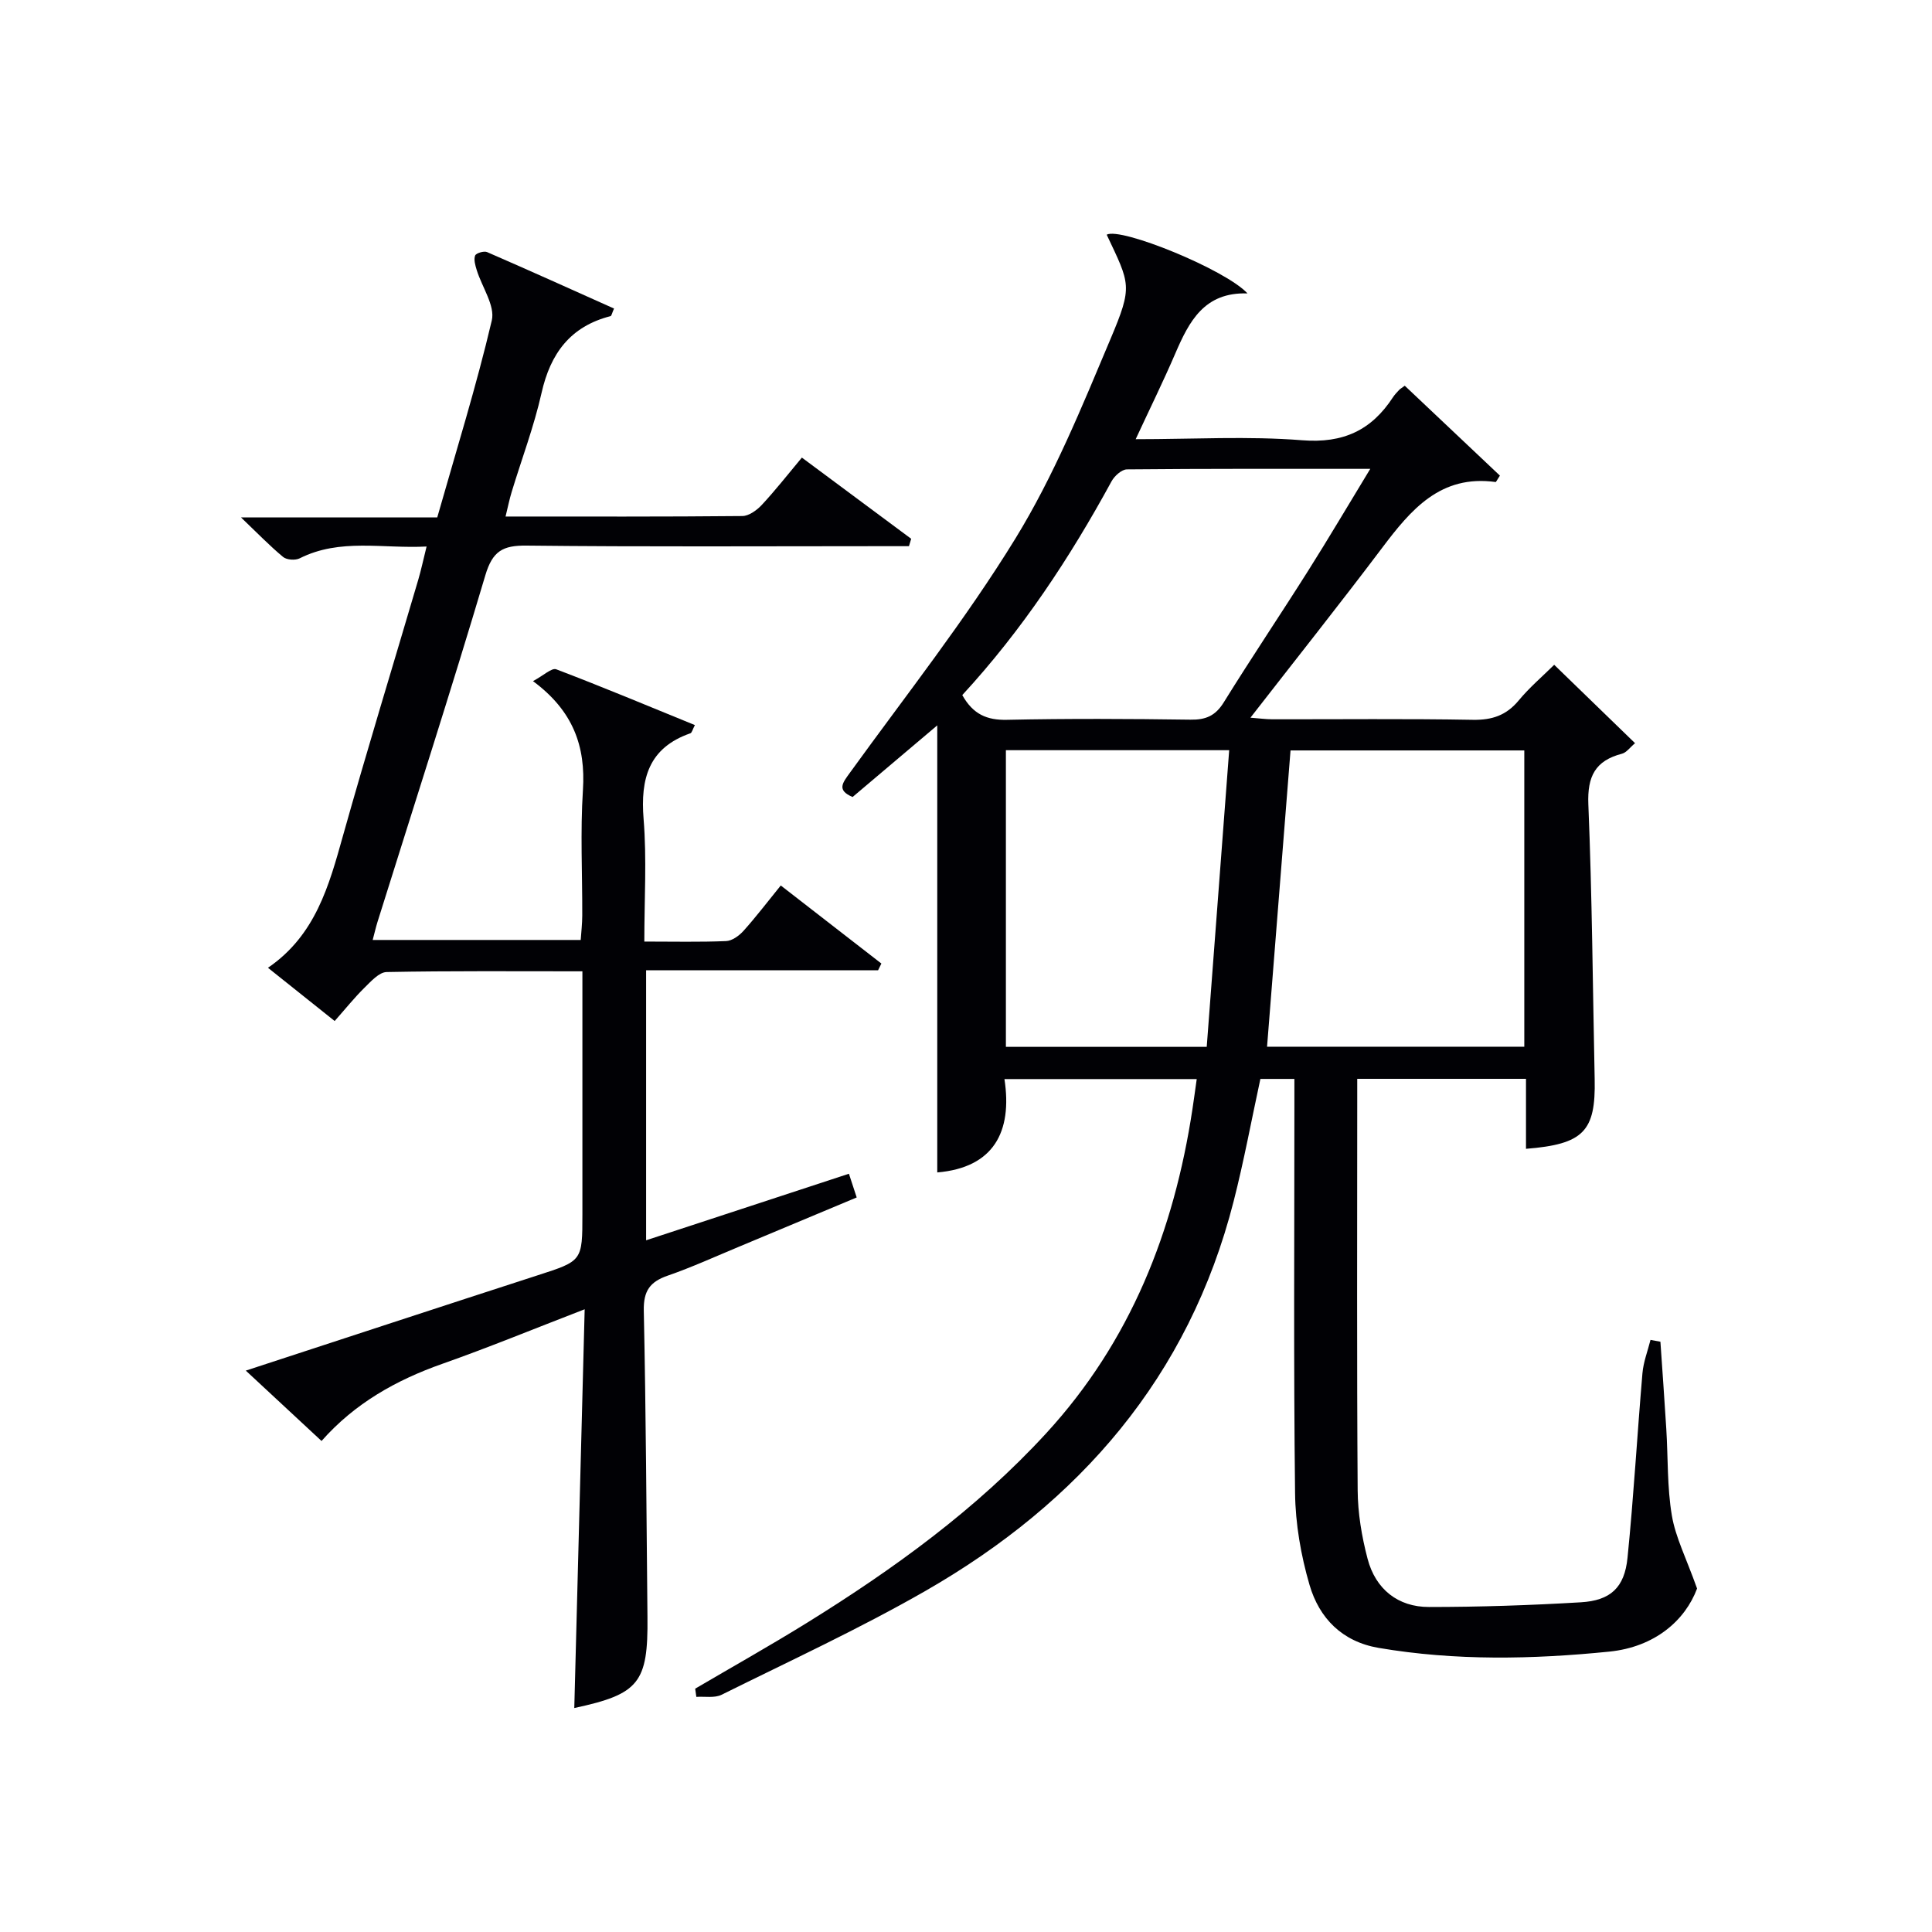
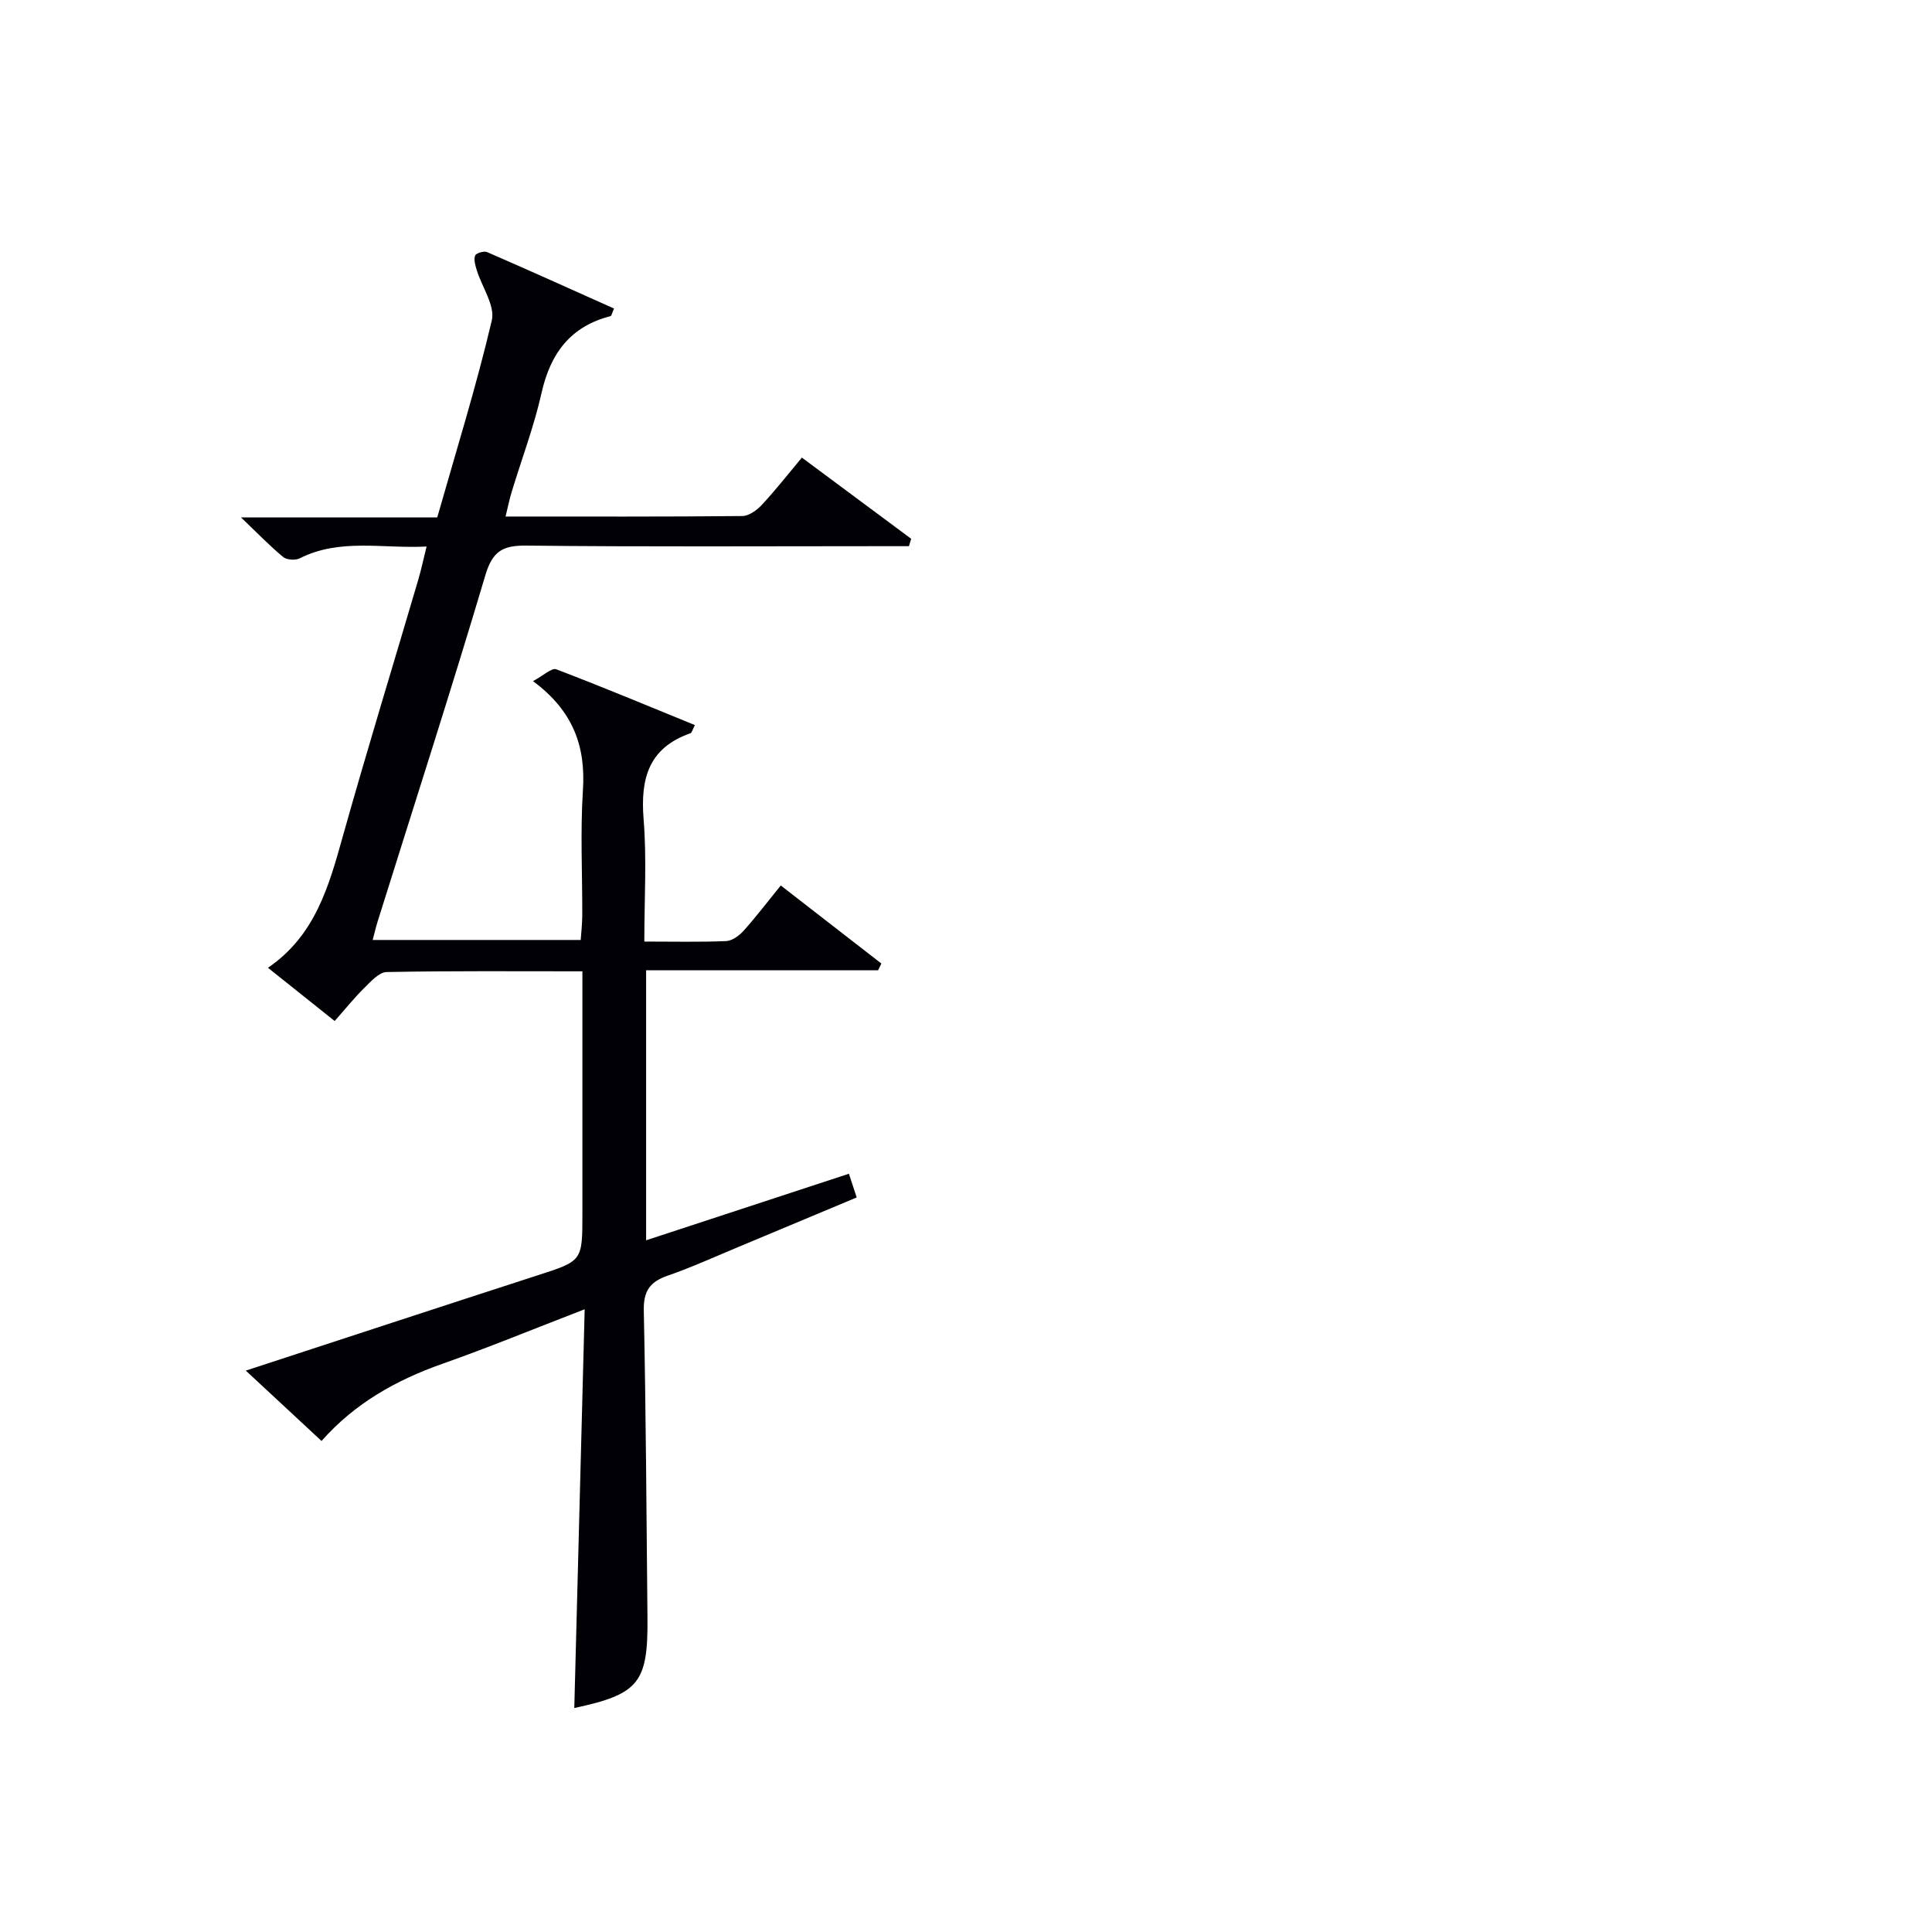
<svg xmlns="http://www.w3.org/2000/svg" enable-background="new 0 0 400 400" viewBox="0 0 400 400">
-   <path d="m315.94 237.85c0-4.97 0-9.59 0-14.49-11.63 0-22.89 0-34.94 0v4.67c0 26.83-.1 53.66.09 80.49.03 4.75.84 9.6 2.05 14.2 1.65 6.3 6.29 10 12.71 9.99 10.48 0 20.96-.35 31.42-.97 6.17-.36 9.07-3.04 9.69-9.22 1.28-12.71 2-25.47 3.09-38.2.2-2.34 1.09-4.61 1.67-6.91.68.13 1.37.25 2.05.38.41 6.03.85 12.05 1.22 18.08.37 5.97.16 12.03 1.15 17.9.76 4.52 2.97 8.8 5.22 15.12-2.48 6.63-8.77 12.11-18.17 13.06-15.91 1.6-31.86 1.93-47.74-.77-7.59-1.29-12.31-6.16-14.32-13.02-1.79-6.13-2.93-12.68-3-19.06-.32-26.66-.14-53.32-.14-79.99 0-1.81 0-3.62 0-5.73-2.58 0-4.8 0-7.04 0-1.85 8.54-3.41 17.01-5.54 25.34-9.27 36.34-31.9 62.36-63.82 80.67-13.67 7.84-28.05 14.47-42.19 21.49-1.46.72-3.48.32-5.23.44-.08-.57-.16-1.13-.24-1.7 7.7-4.52 15.5-8.9 23.09-13.6 18.02-11.17 35.12-23.54 49.56-39.25 17.49-19.03 26.48-41.91 30.3-67.12.3-1.96.56-3.92.89-6.24-13.12 0-26.03 0-39.81 0 1.68 10.96-2.27 18.34-13.91 19.33 0-30.59 0-61.28 0-92.56-5.71 4.83-11.54 9.76-17.53 14.83-3.35-1.42-2.08-2.92-.52-5.07 11.59-16.03 23.91-31.64 34.24-48.46 7.94-12.93 13.76-27.25 19.68-41.3 4.65-11.03 4.07-11.28-.79-21.59 2.86-1.62 24.65 7.24 29.15 12.16-8.95-.3-12.09 5.8-14.94 12.42-2.48 5.76-5.25 11.39-8.21 17.76 11.96 0 23.28-.67 34.47.22 8.5.67 14.34-2.07 18.79-8.89.36-.55.83-1.04 1.28-1.52.22-.24.53-.4 1.17-.88 6.59 6.22 13.22 12.49 19.7 18.61-.7 1.08-.81 1.34-.87 1.33-11.42-1.59-17.54 5.7-23.53 13.65-8.8 11.67-17.9 23.11-27.25 35.14 1.77.13 3.16.33 4.55.33 13.83.02 27.67-.14 41.49.11 4.01.07 6.95-.93 9.51-4.02 2.21-2.67 4.89-4.95 7.34-7.37 5.53 5.36 10.96 10.63 16.74 16.23-1.07.89-1.78 1.94-2.71 2.18-5.53 1.44-7.19 4.68-6.96 10.47.78 18.96.91 37.94 1.31 56.92.23 10.78-2.28 13.46-14.22 14.41zm-.35-21.14c0-20.72 0-41.07 0-61.34-16.49 0-32.56 0-48.4 0-1.63 20.59-3.24 40.85-4.86 61.34zm-107.33.03h41.58c1.55-20.5 3.09-40.86 4.65-61.42-16.18 0-31.08 0-46.23 0zm-9.03-72.83c2.23 3.98 5.09 5.21 9.25 5.12 12.66-.27 25.33-.21 37.99-.03 3.18.05 5.17-.8 6.9-3.59 5.69-9.18 11.73-18.15 17.5-27.29 4.22-6.68 8.23-13.49 12.83-21.05-17.52 0-33.95-.05-50.38.11-1.09.01-2.58 1.36-3.18 2.46-8.63 15.84-18.5 30.8-30.91 44.27z" fill="#010105" />
  <path d="m118.9 353.63c.71-27.37 1.42-54.4 2.15-82.56-10.68 4.12-19.98 7.95-29.46 11.29-9.56 3.37-18.13 8.17-25.02 15.98-5.24-4.87-10.17-9.46-15.68-14.57 20.75-6.78 40.55-13.3 60.39-19.72 9.27-3 9.3-2.92 9.3-12.68 0-14.83 0-29.66 0-44.49 0-1.79 0-3.58 0-5.78-13.94 0-27.24-.11-40.53.15-1.57.03-3.25 1.94-4.6 3.26-2.11 2.08-3.97 4.41-6.16 6.88-4.59-3.66-8.97-7.16-13.81-11.02 9.85-6.74 12.63-16.99 15.53-27.34 4.98-17.73 10.39-35.34 15.59-53.01.6-2.05 1.04-4.14 1.72-6.87-9.13.48-17.91-1.77-26.28 2.45-.9.45-2.68.33-3.43-.29-2.76-2.29-5.27-4.89-8.72-8.19h40.64c3.89-13.69 8.08-27.11 11.29-40.77.72-3.06-2.04-6.92-3.12-10.44-.3-.97-.65-2.16-.33-3 .19-.5 1.83-1 2.47-.72 8.8 3.82 17.54 7.77 26.29 11.69-.45 1.01-.52 1.52-.72 1.57-8.32 2.13-12.45 7.72-14.29 15.91-1.56 6.94-4.11 13.66-6.18 20.48-.47 1.53-.78 3.11-1.27 5.1 16.72 0 32.87.06 49.02-.1 1.36-.01 3-1.2 4.02-2.29 2.82-3.03 5.38-6.3 8.31-9.81 7.68 5.71 15.15 11.26 22.63 16.81-.15.51-.31 1.02-.46 1.53-2.06 0-4.13 0-6.19 0-24.33 0-48.66.15-72.98-.12-4.94-.06-7.05 1.14-8.54 6.16-7.14 24.02-14.84 47.86-22.33 71.78-.34 1.09-.59 2.22-.99 3.71h43.07c.11-1.58.31-3.32.32-5.05.03-8.66-.42-17.36.14-25.99.58-9.04-2-16.38-10.34-22.55 2.19-1.17 3.88-2.8 4.81-2.45 9.6 3.65 19.07 7.62 28.71 11.55-.48.9-.61 1.59-.94 1.7-8.62 3.01-10.36 9.36-9.68 17.75.67 8.24.15 16.57.15 25.37 6.04 0 11.5.13 16.94-.1 1.24-.05 2.7-1.12 3.6-2.12 2.55-2.84 4.87-5.89 7.71-9.39 7.05 5.47 13.94 10.82 20.83 16.16-.23.46-.45.93-.68 1.39-15.89 0-31.78 0-48.03 0v55.91c14.12-4.64 27.92-9.17 41.99-13.78.51 1.55.96 2.93 1.61 4.91-8.22 3.44-16.28 6.83-24.35 10.19-4.91 2.04-9.76 4.26-14.78 6-3.67 1.27-5.03 3.15-4.95 7.23.45 21.14.55 42.28.76 63.42.15 13.68-1.75 15.99-15.15 18.87z" fill="#010105" />
</svg>